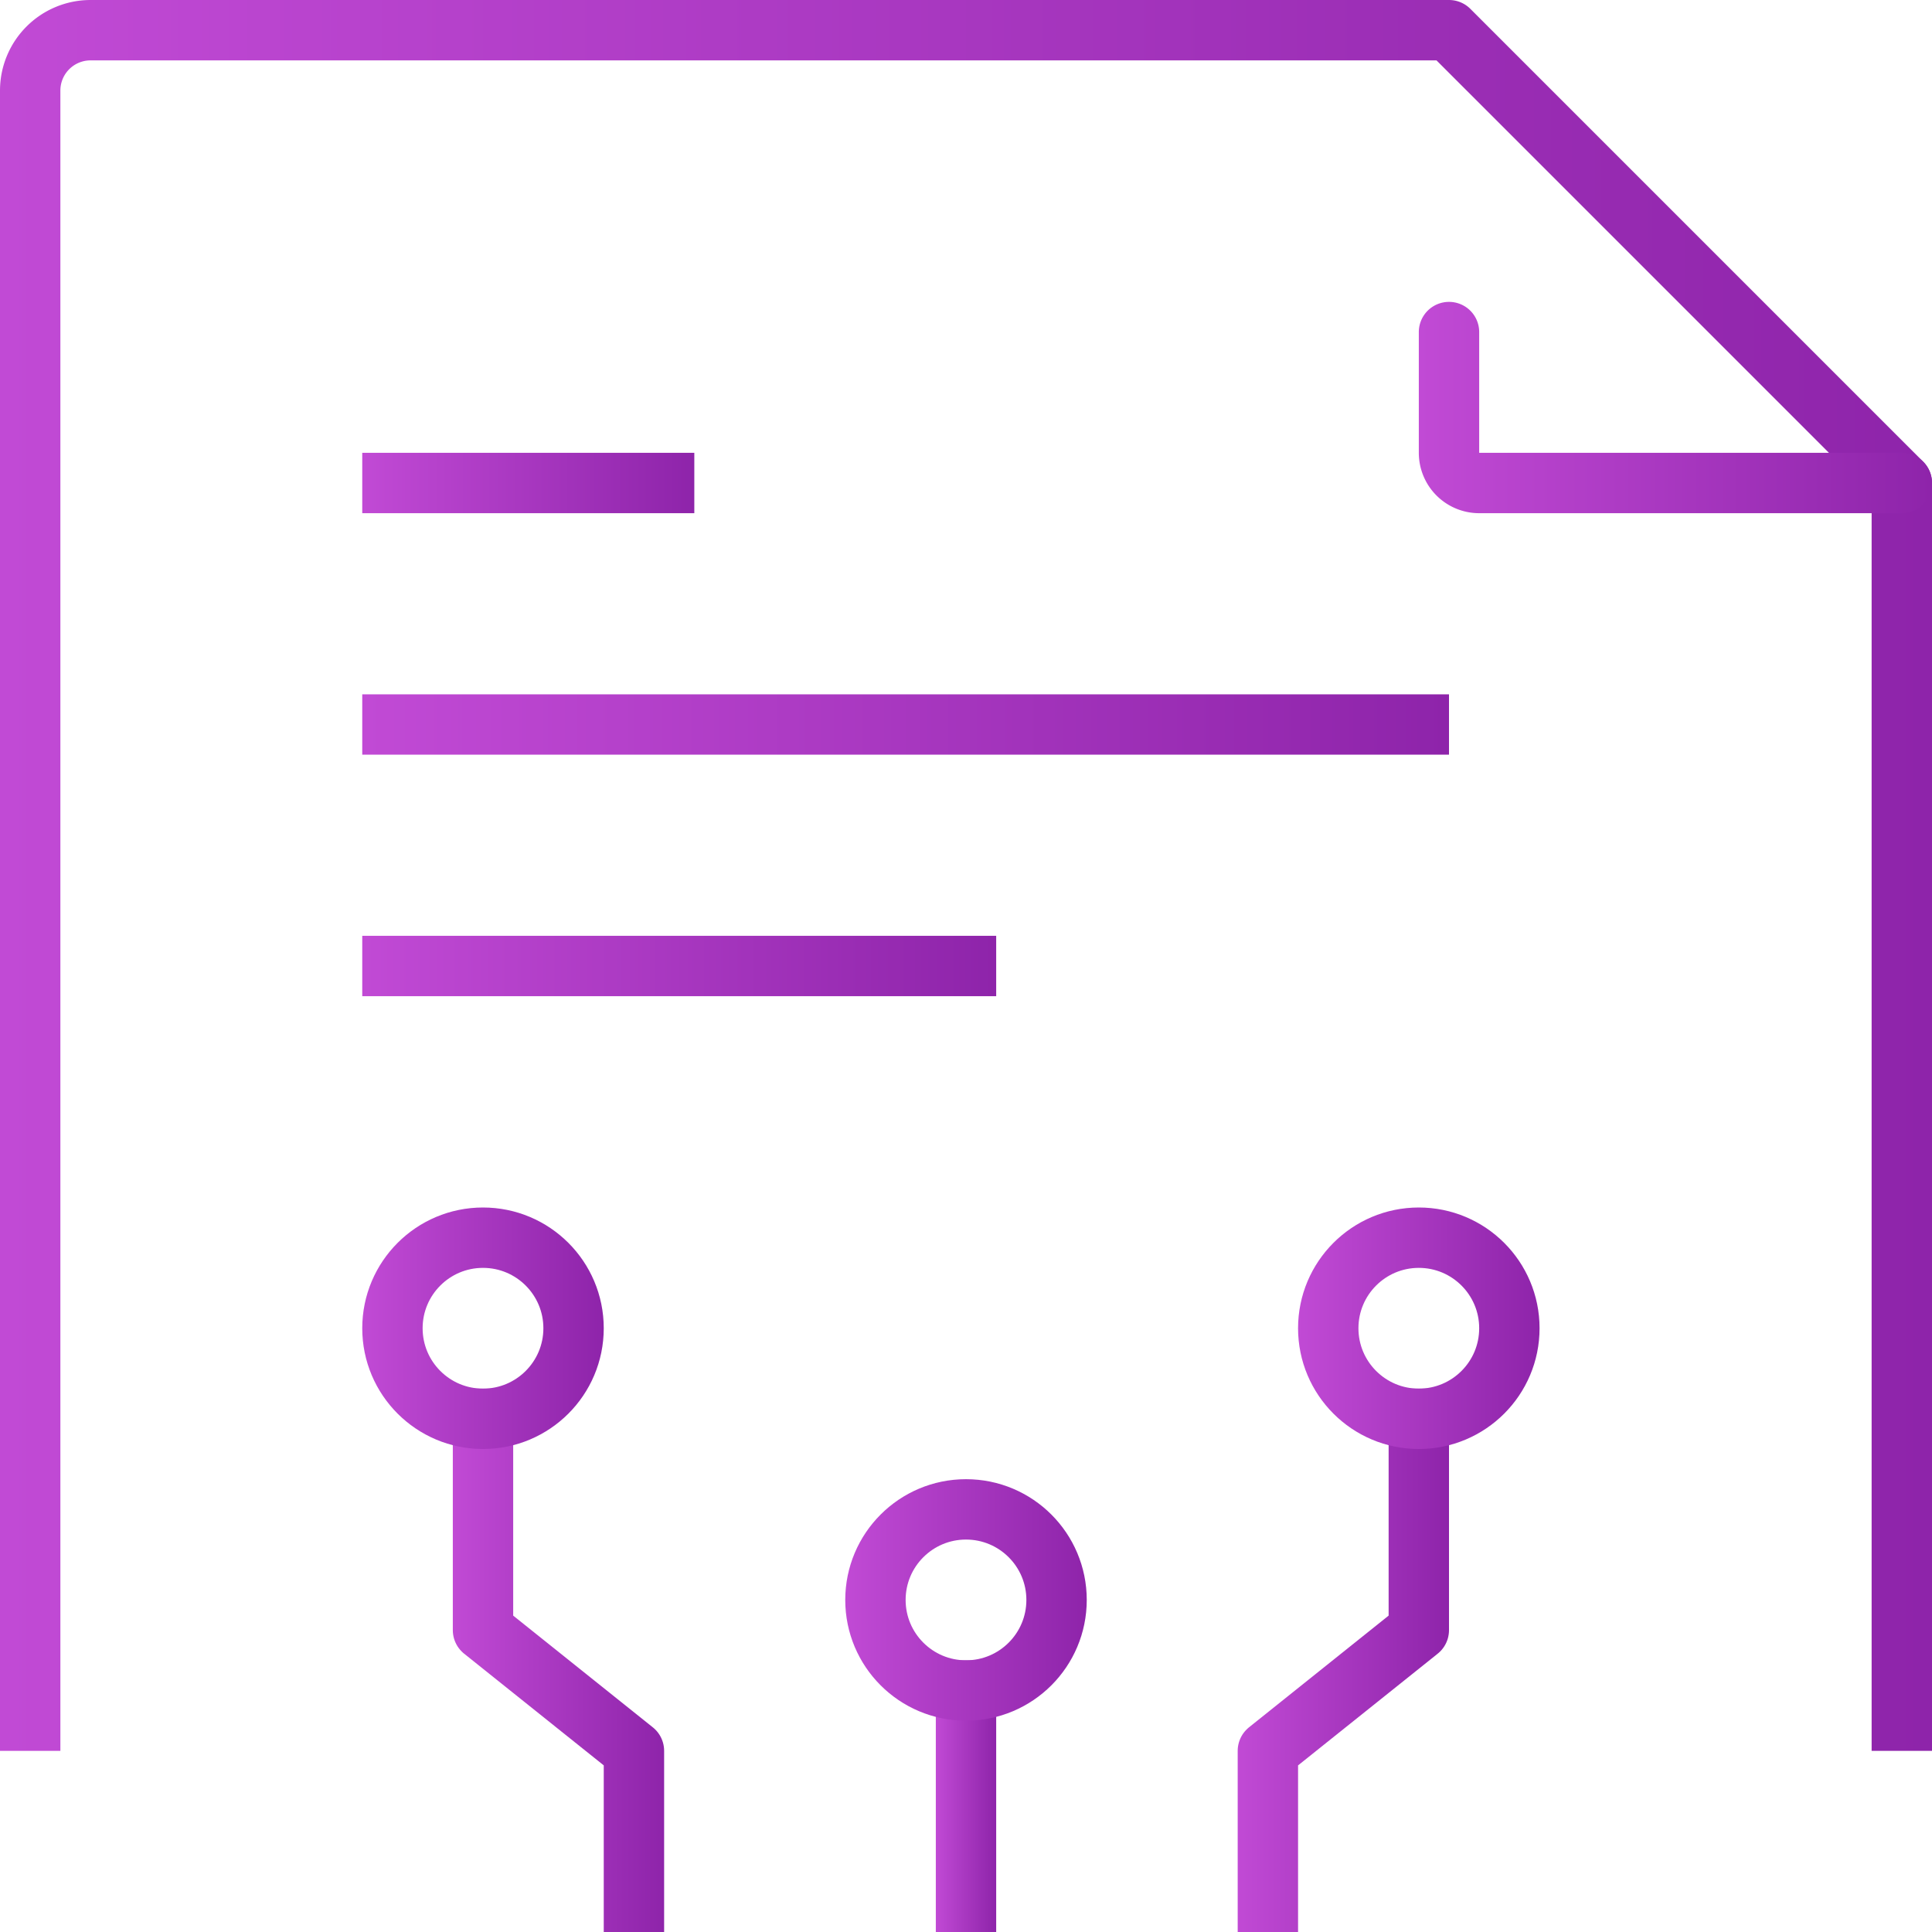
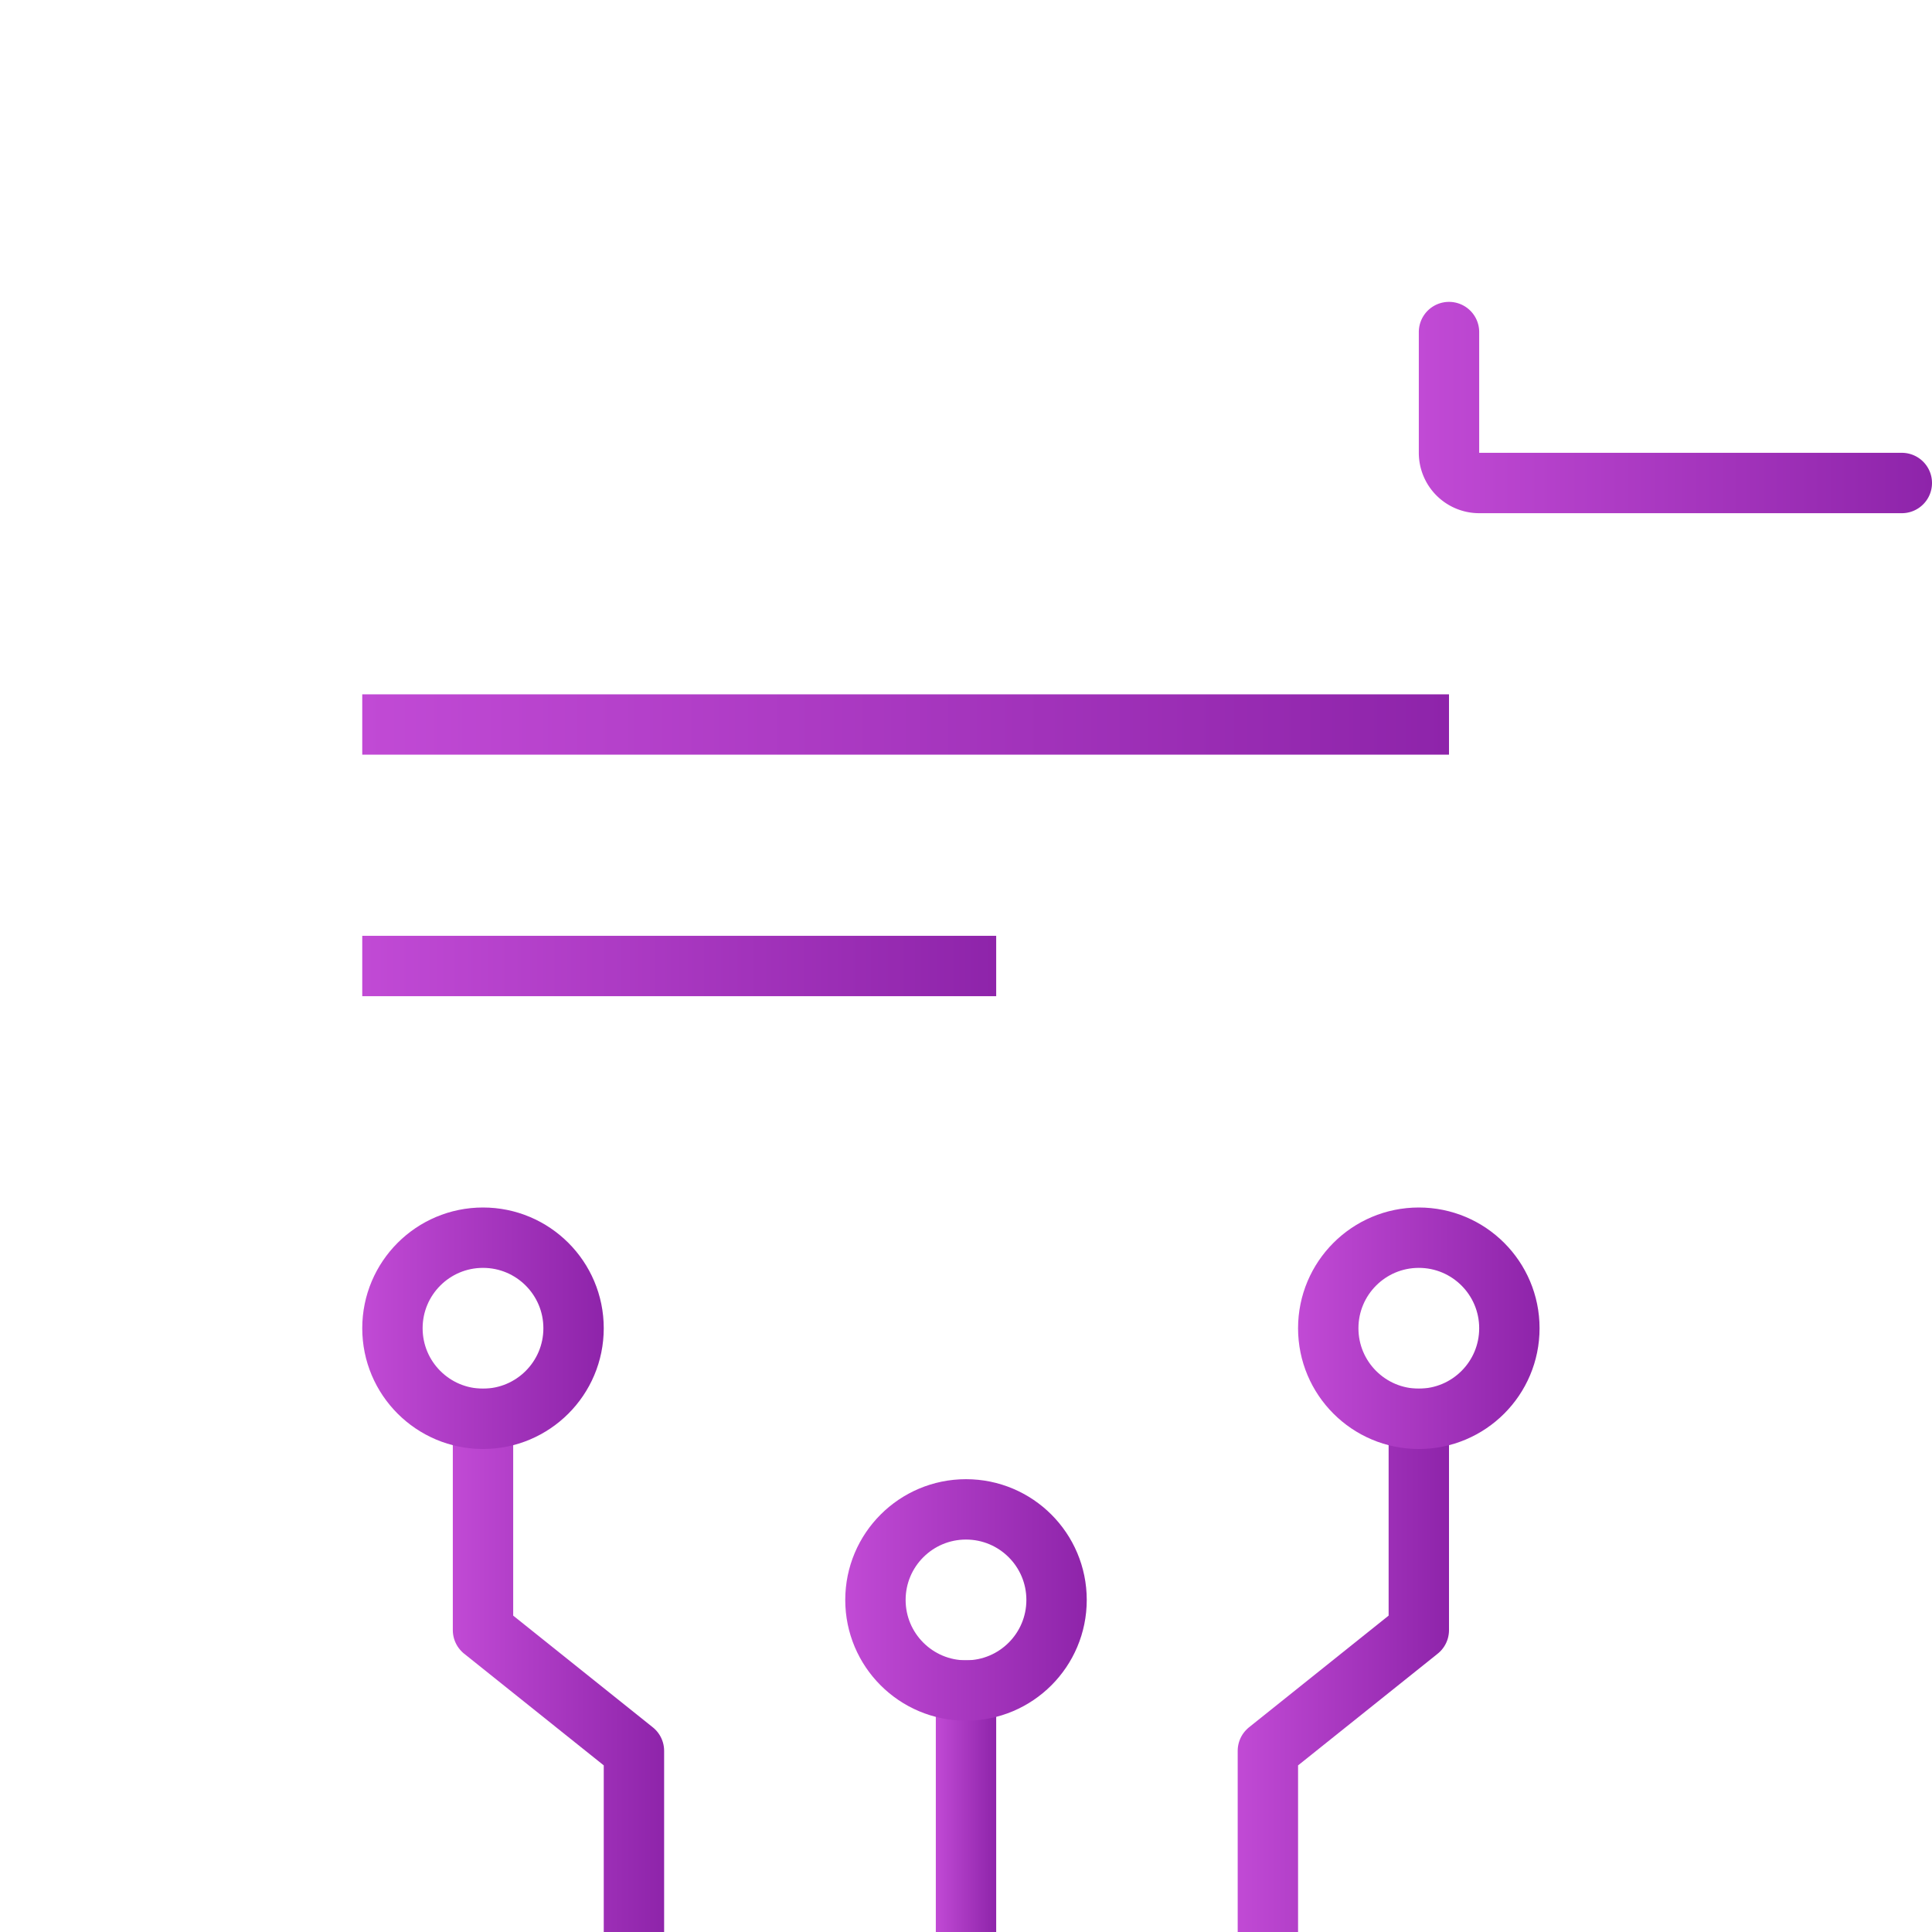
<svg xmlns="http://www.w3.org/2000/svg" xmlns:xlink="http://www.w3.org/1999/xlink" viewBox="0 0 64 64">
  <defs>
    <style>.cls-1,.cls-10,.cls-11,.cls-2,.cls-3,.cls-4,.cls-5,.cls-6,.cls-7,.cls-8,.cls-9{fill:none;stroke-linejoin:round;stroke-width:2px;}.cls-1,.cls-10,.cls-11,.cls-3,.cls-4,.cls-5,.cls-6,.cls-7,.cls-8,.cls-9{stroke-linecap:square;}.cls-1{stroke:url(#New_Gradient_Swatch_copy);}.cls-2{stroke-linecap:round;stroke:url(#New_Gradient_Swatch_copy-2);}.cls-3{stroke:url(#New_Gradient_Swatch_copy-3);}.cls-4{stroke:url(#New_Gradient_Swatch_copy-4);}.cls-5{stroke:url(#New_Gradient_Swatch_copy-5);}.cls-6{stroke:url(#New_Gradient_Swatch_copy-6);}.cls-7{stroke:url(#New_Gradient_Swatch_copy-7);}.cls-8{stroke:url(#New_Gradient_Swatch_copy-8);}.cls-9{stroke:url(#New_Gradient_Swatch_copy-9);}.cls-10{stroke:url(#New_Gradient_Swatch_copy-10);}.cls-11{stroke:url(#New_Gradient_Swatch_copy-11);}</style>
    <linearGradient id="New_Gradient_Swatch_copy" y1="29" x2="64" y2="29" gradientUnits="userSpaceOnUse">
      <stop offset="0" stop-color="#c14ad5" />
      <stop offset="1" stop-color="#8e24aa" />
    </linearGradient>
    <linearGradient id="New_Gradient_Swatch_copy-2" x1="47" y1="13.5" y2="13.5" xlink:href="#New_Gradient_Swatch_copy" />
    <linearGradient id="New_Gradient_Swatch_copy-3" x1="31" y1="59.5" x2="33" y2="59.5" xlink:href="#New_Gradient_Swatch_copy" />
    <linearGradient id="New_Gradient_Swatch_copy-4" x1="28" y1="53" x2="36" y2="53" xlink:href="#New_Gradient_Swatch_copy" />
    <linearGradient id="New_Gradient_Swatch_copy-5" x1="41" y1="55" x2="48" y2="55" xlink:href="#New_Gradient_Swatch_copy" />
    <linearGradient id="New_Gradient_Swatch_copy-6" x1="43" y1="44" x2="51" y2="44" xlink:href="#New_Gradient_Swatch_copy" />
    <linearGradient id="New_Gradient_Swatch_copy-7" x1="15" y1="55" x2="22" y2="55" xlink:href="#New_Gradient_Swatch_copy" />
    <linearGradient id="New_Gradient_Swatch_copy-8" x1="12" y1="44" x2="20" y2="44" xlink:href="#New_Gradient_Swatch_copy" />
    <linearGradient id="New_Gradient_Swatch_copy-9" x1="12" y1="16" x2="23" y2="16" xlink:href="#New_Gradient_Swatch_copy" />
    <linearGradient id="New_Gradient_Swatch_copy-10" x1="12" y1="24" x2="48" y2="24" xlink:href="#New_Gradient_Swatch_copy" />
    <linearGradient id="New_Gradient_Swatch_copy-11" x1="12" y1="32" x2="33" y2="32" xlink:href="#New_Gradient_Swatch_copy" />
  </defs>
  <g id="Layer_2" data-name="Layer 2">
    <g id="Capa_1" data-name="Capa 1">
      <g id="white_paper" data-name="white paper">
-         <path class="cls-1" d="M63,57V16L48,1H3A2,2,0,0,0,1,3V57" />
        <path class="cls-2" d="M63,16H49a1,1,0,0,1-1-1V11" />
        <line class="cls-3" x1="32" y1="63" x2="32" y2="56" />
        <circle class="cls-4" cx="32" cy="53" r="3" />
        <polyline class="cls-5" points="42 63 42 58 47 54 47 47" />
        <circle class="cls-6" cx="47" cy="44" r="3" />
        <polyline class="cls-7" points="21 63 21 58 16 54 16 47" />
        <circle class="cls-8" cx="16" cy="44" r="3" />
-         <line class="cls-9" x1="13" y1="16" x2="22" y2="16" />
        <line class="cls-10" x1="13" y1="24" x2="47" y2="24" />
        <line class="cls-11" x1="13" y1="32" x2="32" y2="32" />
      </g>
    </g>
  </g>
</svg>